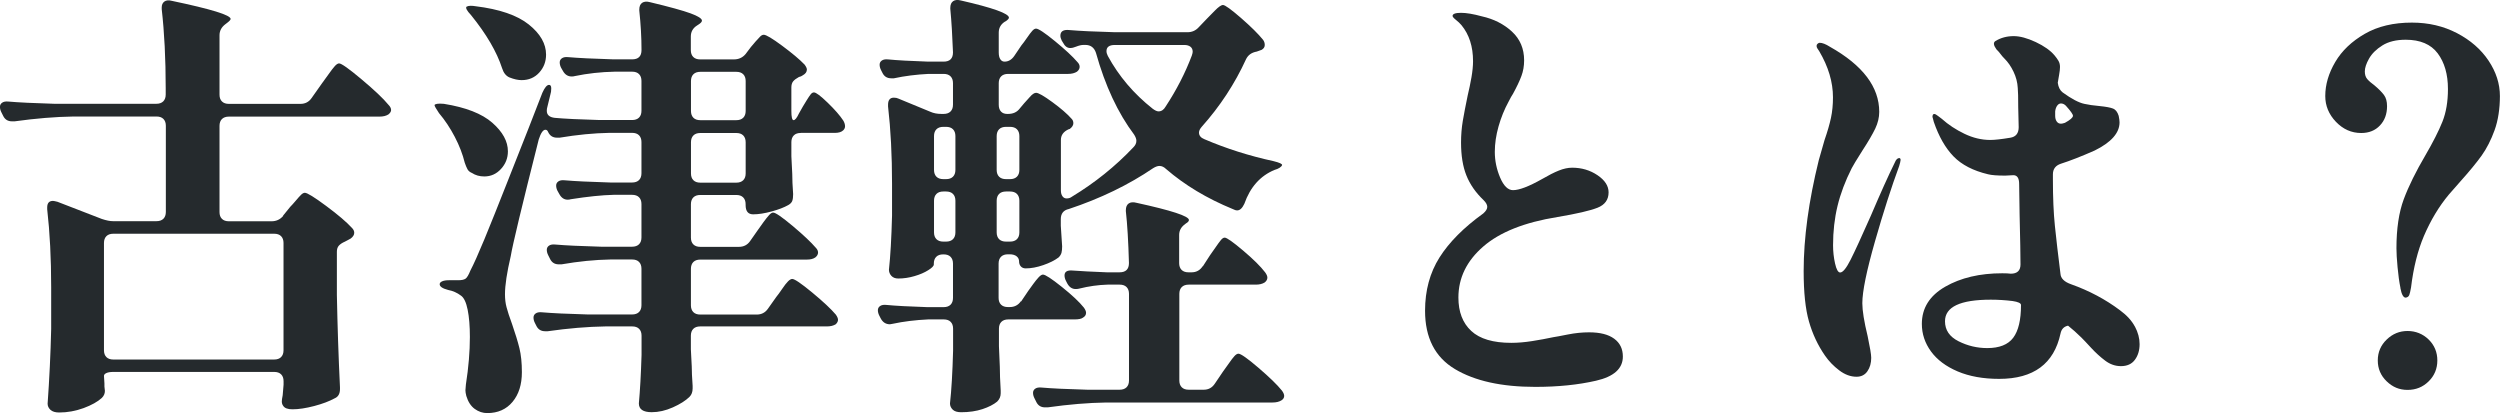
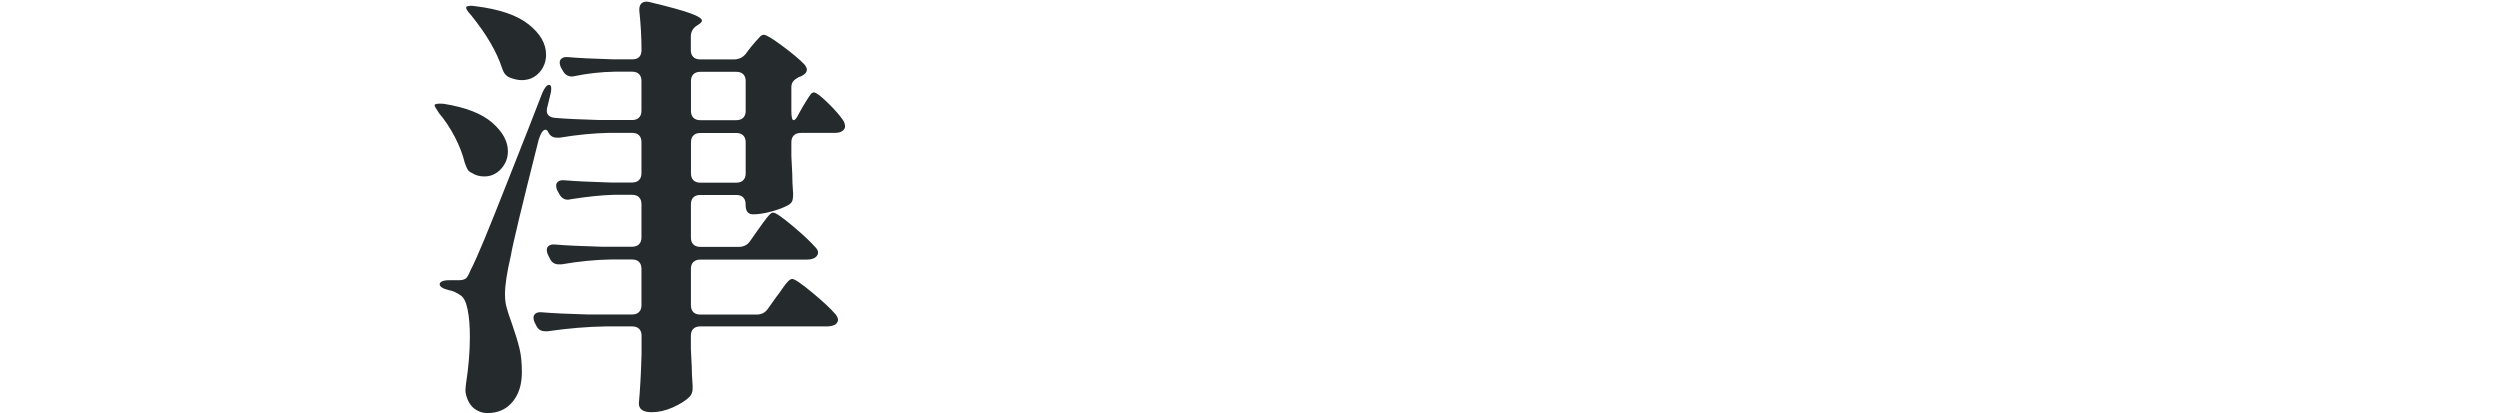
<svg xmlns="http://www.w3.org/2000/svg" id="_レイヤー_2" viewBox="0 0 539.82 89.22">
  <defs>
    <style>.cls-1{fill:#252a2d;}</style>
  </defs>
  <g id="_レイヤー_1-2">
-     <path class="cls-1" d="M61.12,46.57l1.54-1.9c.32-.32.72-.76,1.2-1.33.48-.57.86-1,1.15-1.28.29-.28.56-.43.82-.43.51,0,2.05.95,4.61,2.85,2.56,1.9,4.41,3.48,5.57,4.75.32.32.48.67.48,1.04,0,.44-.26.86-.77,1.24-.13.06-.3.16-.53.29-.22.13-.46.25-.72.38-.58.25-1.01.54-1.3.86-.29.32-.43.76-.43,1.33v9.31c.13,6.71.35,13.36.67,19.95v.38c0,1.01-.38,1.68-1.15,2-1.15.63-2.62,1.19-4.41,1.66-1.79.47-3.36.71-4.7.71-1.02,0-1.7-.25-2.01-.76-.19-.25-.29-.57-.29-.95,0-.25.06-.7.19-1.33,0-.13.06-.89.19-2.28v-.76c0-.63-.18-1.12-.53-1.47-.35-.35-.85-.52-1.49-.52H24.47c-.64,0-1.14.08-1.49.24s-.53.36-.53.62l.1,1.62v.67l.1.95c0,.57-.22,1.08-.67,1.52-.9.82-2.21,1.55-3.93,2.19-1.73.63-3.49.95-5.28.95-.83,0-1.46-.19-1.87-.57s-.62-.82-.62-1.33c.38-5.32.64-10.7.77-16.15v-9.02c0-6.21-.29-11.81-.86-16.82v-.38c0-.95.41-1.42,1.25-1.42.13,0,.45.06.96.19l9.59,3.71c.96.32,1.76.48,2.4.48h9.4c.64,0,1.13-.17,1.49-.52.35-.35.53-.84.53-1.47v-18.62c0-.63-.18-1.12-.53-1.47-.35-.35-.85-.52-1.49-.52H15.83c-3.9.06-8.12.41-12.67,1.04h-.58c-.9,0-1.54-.41-1.92-1.23l-.38-.76c-.19-.38-.29-.76-.29-1.14s.16-.68.48-.9c.32-.22.77-.3,1.34-.24,2.17.19,5.47.35,9.88.48h22.07c.64,0,1.13-.17,1.49-.52.35-.35.53-.84.53-1.47v-1.33c0-6.4-.29-12.1-.86-17.1v-.38c0-.57.19-1,.58-1.28s.93-.33,1.63-.14c8.44,1.77,12.67,3.07,12.67,3.9,0,.19-.26.47-.77.86l-.38.29c-.83.63-1.25,1.42-1.25,2.38v12.82c0,.63.17,1.12.53,1.47.35.35.85.52,1.49.52h15.45c1.02,0,1.82-.41,2.4-1.24l2.21-3.13c.38-.51.86-1.17,1.44-1.99.58-.82,1.04-1.43,1.39-1.81s.66-.57.91-.57c.51,0,2.14,1.16,4.89,3.47,2.75,2.31,4.67,4.13,5.76,5.46.38.38.58.76.58,1.14,0,.32-.19.63-.58.95-.51.32-1.15.47-1.92.47h-32.53c-.64,0-1.14.18-1.49.52-.35.35-.53.84-.53,1.47v18.62c0,.63.17,1.12.53,1.47.35.35.85.52,1.49.52h9.21c1.02,0,1.85-.38,2.5-1.14ZM60.69,77.11c.35-.35.53-.84.53-1.47v-23.18c0-.63-.18-1.12-.53-1.47-.35-.35-.85-.52-1.49-.52H24.47c-.64,0-1.14.17-1.49.52-.35.35-.53.84-.53,1.47v23.18c0,.63.18,1.12.53,1.47.35.35.85.52,1.49.52h34.73c.64,0,1.14-.17,1.49-.52Z" />
    <path class="cls-1" d="M101.9,37.35c-.45-.19-.77-.46-.96-.81-.19-.35-.38-.81-.58-1.38-.45-1.84-1.17-3.71-2.16-5.61-.99-1.9-2.13-3.61-3.41-5.13-.64-.95-.96-1.52-.96-1.71,0-.13.18-.22.53-.29.35-.06.85-.06,1.49,0,4.73.76,8.22,2.12,10.46,4.09s3.36,4.02,3.36,6.17c0,1.46-.5,2.72-1.49,3.8-.99,1.08-2.19,1.62-3.6,1.62-1.02,0-1.92-.25-2.69-.76ZM172.9,28.71c-.64,0-1.14.17-1.49.52-.35.35-.53.84-.53,1.47v3.04l.19,3.8c0,1.14.06,2.6.19,4.37,0,.63-.06,1.12-.19,1.47-.13.35-.42.65-.86.9-.9.51-2.1.97-3.6,1.38-1.5.41-2.83.62-3.98.62-1.09,0-1.63-.67-1.63-2v-.19c0-.63-.18-1.12-.53-1.47-.35-.35-.85-.52-1.49-.52h-7.77c-.64,0-1.14.17-1.49.52-.35.35-.53.84-.53,1.47v7.22c0,.63.18,1.13.53,1.47.35.35.85.52,1.49.52h8.35c1.02,0,1.82-.41,2.4-1.23l1.73-2.47c.25-.38.64-.92,1.15-1.61.51-.7.93-1.22,1.25-1.57.32-.35.61-.52.86-.52.51,0,1.92.97,4.22,2.9,2.3,1.93,3.96,3.5,4.99,4.7.32.32.48.67.48,1.04s-.19.73-.58,1.04c-.45.32-1.05.47-1.82.47h-23.03c-.64,0-1.14.18-1.49.52-.35.35-.53.84-.53,1.47v7.89c0,.63.18,1.12.53,1.47.35.35.85.52,1.49.52h12.19c1.02,0,1.82-.41,2.4-1.23l1.82-2.57c.32-.38.73-.95,1.25-1.71.51-.76.94-1.31,1.29-1.66.35-.35.66-.52.91-.52.51,0,1.95.98,4.32,2.94,2.37,1.96,4.06,3.55,5.08,4.75.32.44.48.82.48,1.14s-.16.63-.48.95c-.51.32-1.15.47-1.92.47h-27.35c-.64,0-1.14.17-1.49.52-.35.35-.53.84-.53,1.47v2.95l.19,3.71c0,1.01.06,2.41.19,4.18v.57c0,.76-.23,1.36-.67,1.8-.83.82-2.03,1.58-3.6,2.28-1.57.7-3.09,1.04-4.56,1.04-1.86,0-2.78-.63-2.78-1.9.25-2.72.45-6.21.58-10.45v-4.18c0-.63-.18-1.12-.53-1.47-.35-.35-.85-.52-1.49-.52h-5.76c-3.9.06-8.06.41-12.47,1.04h-.58c-.9,0-1.54-.41-1.92-1.24l-.29-.57c-.19-.38-.29-.76-.29-1.14s.16-.68.48-.9c.32-.22.77-.3,1.34-.24,2.17.19,5.47.35,9.88.47h9.59c.64,0,1.13-.17,1.49-.52.35-.35.53-.84.53-1.47v-7.89c0-.63-.18-1.12-.53-1.47-.35-.35-.85-.52-1.49-.52h-4.7c-3.33.06-6.85.41-10.55,1.05h-.58c-.9,0-1.54-.41-1.92-1.24l-.38-.76c-.19-.38-.29-.76-.29-1.14s.16-.68.48-.9c.32-.22.77-.3,1.34-.24,2.17.19,5.47.35,9.88.47h6.72c.64,0,1.13-.17,1.49-.52.35-.35.53-.84.53-1.47v-7.22c0-.63-.18-1.12-.53-1.47-.35-.35-.85-.52-1.49-.52h-4.03c-2.5.06-5.57.38-9.21.95-.19.06-.42.1-.67.1-.77,0-1.38-.41-1.82-1.24l-.38-.67c-.19-.38-.29-.76-.29-1.14s.16-.68.48-.9c.32-.22.77-.3,1.34-.24,2.17.19,5.47.35,9.88.48h4.7c.64,0,1.13-.17,1.49-.52.35-.35.53-.84.53-1.47v-6.74c0-.63-.18-1.12-.53-1.47-.35-.35-.85-.52-1.49-.52h-4.89c-3.39.06-6.97.41-10.75,1.04h-.58c-.9,0-1.54-.41-1.92-1.24-.13-.32-.32-.47-.58-.47-.51,0-.99.7-1.44,2.09-3.65,14.44-5.66,22.83-6.04,25.17-.83,3.55-1.25,6.3-1.25,8.27,0,1.01.11,1.95.34,2.8.22.86.62,2.08,1.2,3.66.7,2.03,1.23,3.75,1.58,5.18.35,1.43.53,3.15.53,5.18,0,2.66-.67,4.8-2.02,6.41-1.34,1.61-3.17,2.42-5.47,2.42-.96,0-1.86-.3-2.69-.9-.83-.6-1.44-1.54-1.82-2.8-.13-.51-.19-.92-.19-1.23l.1-1.24c.58-3.74.86-7.16.86-10.26,0-2.34-.16-4.31-.48-5.89-.32-1.58-.8-2.6-1.44-3.04-.83-.63-1.76-1.04-2.78-1.23-1.22-.32-1.82-.73-1.82-1.24,0-.25.17-.46.53-.62.35-.16.85-.24,1.49-.24h2.02c.7,0,1.21-.11,1.54-.33.32-.22.67-.81,1.05-1.76.7-1.33,1.71-3.58,3.02-6.74,1.31-3.17,2.97-7.32,4.99-12.45,2.02-5.13,3.57-9.06,4.65-11.78l2.88-7.41c.51-1.14.99-1.71,1.44-1.71.32,0,.48.25.48.76s-.06.95-.19,1.33l-.67,2.75c-.06.19-.1.44-.1.76,0,.89.58,1.39,1.73,1.52,2.11.19,5.34.35,9.69.47h7c.64,0,1.13-.17,1.49-.52.35-.35.53-.84.53-1.47v-6.46c0-.63-.18-1.12-.53-1.47-.35-.35-.85-.52-1.49-.52h-3.74c-3.01.06-5.88.38-8.63.95-.19.06-.42.09-.67.09-.83,0-1.47-.41-1.92-1.24l-.38-.66c-.19-.38-.29-.76-.29-1.14s.16-.68.48-.9c.32-.22.77-.3,1.34-.24,2.17.19,5.44.35,9.79.48h4.03c1.34,0,2.02-.67,2.02-2,0-2.72-.16-5.57-.48-8.55v-.19c0-.7.21-1.19.62-1.47.42-.28.97-.33,1.68-.14,4.22,1.01,7.15,1.82,8.78,2.42,1.63.6,2.45,1.13,2.45,1.57,0,.25-.26.54-.77.86l-.29.19c-.9.57-1.34,1.36-1.34,2.38v2.95c0,.63.18,1.12.53,1.47.35.35.85.52,1.49.52h7.29c1.02,0,1.86-.38,2.5-1.14l1.15-1.52c.25-.32.59-.71,1.01-1.19.42-.47.75-.84,1.01-1.09.25-.25.51-.38.77-.38.51,0,1.84.79,3.98,2.38s3.76,2.94,4.85,4.08c.32.44.48.79.48,1.04,0,.51-.29.92-.86,1.24-.26.19-.54.32-.86.38-.58.32-.99.63-1.25.95-.26.32-.38.76-.38,1.33v5.04c0,1.33.16,2,.48,2s.7-.47,1.15-1.43l.86-1.52c.19-.32.46-.76.81-1.33s.64-1,.86-1.28c.22-.29.46-.43.72-.43.45,0,1.44.75,2.97,2.23,1.54,1.49,2.65,2.77,3.36,3.85.26.44.38.85.38,1.24,0,.32-.13.6-.38.85-.38.38-.99.57-1.82.57h-7.39ZM110.05,16.74c-.77-.32-1.31-.98-1.63-2-1.15-3.54-3.39-7.38-6.72-11.49-.9-.95-1.21-1.55-.96-1.81.25-.13.54-.19.86-.19.38,0,.73.03,1.06.09,5.18.63,9.02,1.95,11.51,3.94,2.49,1.99,3.74,4.16,3.74,6.51,0,1.52-.5,2.82-1.49,3.9-.99,1.08-2.25,1.61-3.79,1.61-.77,0-1.63-.19-2.59-.57ZM149.73,25.43c.35.35.85.52,1.49.52h7.77c.64,0,1.13-.17,1.49-.52.35-.35.53-.84.53-1.47v-6.46c0-.63-.18-1.12-.53-1.47-.35-.35-.85-.52-1.49-.52h-7.77c-.64,0-1.14.17-1.49.52-.35.35-.53.84-.53,1.47v6.46c0,.63.18,1.12.53,1.47ZM149.73,38.92c.35.35.85.52,1.49.52h7.77c.64,0,1.13-.17,1.49-.52.35-.35.53-.84.53-1.47v-6.74c0-.63-.18-1.12-.53-1.47-.35-.35-.85-.52-1.49-.52h-7.77c-.64,0-1.14.17-1.49.52-.35.35-.53.84-.53,1.47v6.74c0,.63.18,1.13.53,1.47Z" />
-     <path class="cls-1" d="M220.49,65.09l1.54-2.28c.32-.44.67-.93,1.06-1.47s.77-1.01,1.15-1.43c.38-.41.7-.62.96-.62.51,0,1.87.89,4.08,2.66,2.21,1.77,3.79,3.26,4.75,4.46.32.44.48.82.48,1.14,0,.44-.23.79-.67,1.04-.32.25-.93.38-1.82.38h-14.3c-.64,0-1.14.17-1.49.52-.35.35-.53.84-.53,1.47v3.8l.19,4.46c0,1.27.06,2.98.19,5.13v.57c0,.7-.26,1.3-.77,1.8-.77.63-1.82,1.17-3.17,1.62-1.34.44-2.88.67-4.61.67-.83,0-1.44-.19-1.82-.57s-.58-.82-.58-1.33c.32-2.85.54-6.65.67-11.4v-4.75c0-.63-.18-1.12-.53-1.47-.35-.35-.85-.52-1.49-.52h-3.36c-2.75.13-5.31.44-7.68.95l-.58.1c-.9,0-1.57-.44-2.02-1.33l-.29-.57c-.19-.38-.29-.76-.29-1.14s.16-.68.48-.9c.32-.22.77-.3,1.34-.24,1.92.19,4.86.35,8.83.48h3.55c.64,0,1.13-.17,1.49-.52.35-.35.53-.84.53-1.47v-7.41c0-.63-.18-1.12-.53-1.47-.35-.35-.85-.52-1.49-.52h-.1c-.64,0-1.14.17-1.49.52-.35.35-.53.84-.53,1.47v.19c0,.32-.4.73-1.2,1.23-.8.51-1.79.94-2.97,1.28-1.18.35-2.35.52-3.5.52-.64,0-1.14-.19-1.49-.57-.35-.38-.53-.82-.53-1.33.32-2.91.54-6.81.67-11.69v-6.84c0-6.21-.29-11.78-.86-16.72v-.38c0-1.01.42-1.52,1.25-1.52.38,0,.7.06.96.19l6.91,2.85c.7.32,1.5.47,2.4.47h.48c.64,0,1.13-.17,1.49-.52.35-.35.53-.84.53-1.47v-4.66c0-.63-.18-1.12-.53-1.47-.35-.35-.85-.52-1.49-.52h-3.26c-2.62.13-5.12.44-7.48.95h-.58c-.9,0-1.54-.41-1.92-1.23l-.29-.57c-.19-.38-.29-.76-.29-1.14s.16-.68.48-.9c.32-.22.77-.3,1.34-.24,1.92.19,4.8.35,8.64.48h3.36c1.34,0,2.02-.67,2.02-2-.13-3.54-.32-6.68-.58-9.4v-.19c0-.7.21-1.19.62-1.47s.97-.33,1.68-.14c6.91,1.58,10.36,2.82,10.36,3.71,0,.19-.22.44-.67.76l-.19.09c-.9.57-1.34,1.36-1.34,2.38v4.27c0,.63.11,1.13.34,1.47.22.35.53.52.91.52.83,0,1.54-.41,2.11-1.24l1.54-2.28c.32-.38.72-.92,1.2-1.62.48-.7.86-1.2,1.15-1.52.29-.32.56-.47.81-.47.51,0,1.87.9,4.08,2.71s3.82,3.31,4.85,4.51c.32.32.48.67.48,1.04s-.19.73-.58,1.04c-.51.32-1.15.48-1.92.48h-12.95c-.64,0-1.14.17-1.49.52-.35.35-.53.84-.53,1.47v4.66c0,.63.16,1.12.48,1.47.32.35.77.52,1.34.52h.19c1.09,0,1.92-.38,2.5-1.14l.96-1.14c.25-.25.65-.7,1.2-1.33.54-.63,1.01-.95,1.39-.95.51,0,1.68.67,3.5,2,1.82,1.33,3.21,2.53,4.17,3.61.25.25.38.57.38.95,0,.44-.26.86-.77,1.24l-.29.09c-1.09.51-1.63,1.27-1.63,2.28v10.92c0,.51.11.92.33,1.24.22.32.53.48.91.48.45,0,.83-.13,1.15-.38,4.92-2.98,9.34-6.52,13.24-10.64.45-.44.67-.92.67-1.42,0-.38-.16-.82-.48-1.33-3.52-4.69-6.27-10.58-8.25-17.67-.38-1.14-1.15-1.71-2.3-1.71h-.38c-.45,0-.99.13-1.63.38-.45.19-.86.29-1.25.29-.64,0-1.15-.38-1.54-1.14l-.29-.47c-.19-.38-.29-.73-.29-1.04,0-.95.64-1.36,1.92-1.23,2.17.19,5.47.35,9.88.47h15.64c.96,0,1.76-.35,2.4-1.04l1.82-1.9c.32-.32.88-.89,1.68-1.71.8-.82,1.39-1.23,1.77-1.23.45,0,1.74.94,3.89,2.8,2.14,1.87,3.73,3.44,4.75,4.7.25.32.38.7.38,1.14s-.23.79-.67,1.04l-1.06.38c-1.09.19-1.86.73-2.3,1.62-2.43,5.32-5.63,10.2-9.59,14.63-.38.44-.58.85-.58,1.24,0,.63.38,1.11,1.15,1.42,4.73,2.03,9.72,3.61,14.97,4.75,1.28.32,1.89.6,1.82.85-.06.19-.24.38-.53.57-.29.19-.66.35-1.1.47-3.07,1.27-5.25,3.71-6.52,7.32-.45.95-.96,1.42-1.54,1.42-.26,0-.58-.09-.96-.29-5.56-2.28-10.36-5.16-14.39-8.64-.45-.44-.93-.67-1.44-.67-.38,0-.83.16-1.34.47-5.31,3.61-11.39,6.56-18.23,8.83-1.15.25-1.73.98-1.73,2.19v1.42l.29,4.46c0,.57-.05,1.03-.14,1.38-.1.35-.3.68-.62,1-.83.63-1.94,1.19-3.31,1.66-1.38.48-2.64.71-3.79.71-.45,0-.8-.14-1.06-.43-.26-.29-.38-.65-.38-1.09s-.18-.81-.53-1.09-.85-.43-1.49-.43h-.38c-.64,0-1.14.17-1.49.52-.35.35-.53.84-.53,1.47v7.41c0,.63.17,1.12.53,1.47.35.35.85.52,1.49.52h.38c1.02,0,1.82-.41,2.4-1.24ZM205.77,38.16c.35-.35.53-.84.53-1.47v-7.31c0-.63-.18-1.12-.53-1.47-.35-.35-.85-.52-1.49-.52h-.58c-.64,0-1.14.17-1.49.52-.35.35-.53.84-.53,1.47v7.31c0,.63.18,1.12.53,1.47.35.35.85.52,1.49.52h.58c.64,0,1.13-.17,1.49-.52ZM205.77,41.87c-.35-.35-.85-.52-1.49-.52h-.58c-.64,0-1.14.17-1.49.52-.35.35-.53.84-.53,1.47v6.84c0,.63.18,1.12.53,1.47.35.35.85.52,1.49.52h.58c.64,0,1.13-.17,1.49-.52.35-.35.53-.84.53-1.47v-6.84c0-.63-.18-1.12-.53-1.47ZM219.58,38.16c.35-.35.53-.84.53-1.47v-7.31c0-.63-.18-1.12-.53-1.47-.35-.35-.85-.52-1.49-.52h-.86c-.64,0-1.14.17-1.49.52-.35.35-.53.84-.53,1.47v7.31c0,.63.18,1.12.53,1.47.35.35.85.52,1.49.52h.86c.64,0,1.13-.17,1.49-.52ZM215.74,41.87c-.35.35-.53.84-.53,1.47v6.84c0,.63.18,1.12.53,1.47.35.35.85.52,1.49.52h.86c.64,0,1.13-.17,1.49-.52.35-.35.53-.84.53-1.47v-6.84c0-.63-.18-1.12-.53-1.47-.35-.35-.85-.52-1.49-.52h-.86c-.64,0-1.14.17-1.49.52ZM259.74,57.49l1.54-2.38c.32-.44.72-1.01,1.2-1.71.48-.7.86-1.22,1.15-1.57.29-.35.56-.52.82-.52.45,0,1.78.94,3.98,2.8,2.21,1.87,3.79,3.44,4.75,4.7.32.44.48.82.48,1.14,0,.38-.19.73-.58,1.04-.51.32-1.15.47-1.92.47h-14.49c-.64,0-1.14.18-1.49.52-.35.35-.53.84-.53,1.47v18.71c0,.63.18,1.12.53,1.47.35.35.85.52,1.49.52h3.26c1.02,0,1.82-.44,2.4-1.33l1.73-2.56c.38-.51.82-1.11,1.29-1.8.48-.7.88-1.22,1.2-1.57.32-.35.61-.52.86-.52.51,0,1.95,1.01,4.32,3.04,2.37,2.03,4.06,3.67,5.08,4.94.32.44.48.82.48,1.14,0,.38-.19.7-.58.95-.51.32-1.15.47-1.92.47h-35.89c-3.9.06-8.12.41-12.67,1.05h-.58c-.9,0-1.54-.41-1.92-1.24l-.38-.76c-.19-.38-.29-.76-.29-1.14s.16-.68.48-.9c.32-.22.77-.3,1.34-.24,2.17.19,5.47.35,9.88.47h7c.64,0,1.13-.17,1.49-.52.35-.35.53-.84.53-1.47v-18.71c0-.63-.18-1.12-.53-1.47-.35-.35-.85-.52-1.49-.52h-2.59c-2.05.06-4.1.35-6.14.86-.19.06-.45.09-.77.09-.77,0-1.38-.41-1.82-1.23l-.29-.57c-.19-.38-.29-.76-.29-1.14,0-.82.61-1.17,1.82-1.05,1.66.13,4.09.25,7.29.38h2.78c1.34,0,2.02-.67,2.02-2-.13-4.62-.35-8.36-.67-11.21v-.19c0-.7.21-1.19.62-1.47s.97-.33,1.68-.14c7.55,1.65,11.32,2.88,11.32,3.71,0,.25-.22.51-.67.76l-.1.09c-.9.63-1.34,1.42-1.34,2.38v6.08c0,.63.18,1.12.53,1.47.35.35.85.52,1.49.52h.67c1.02,0,1.82-.44,2.4-1.33ZM257.53,11.13c0-.44-.16-.79-.48-1.04-.32-.25-.77-.38-1.34-.38h-14.97c-1.22,0-1.82.44-1.82,1.33,0,.32.1.67.29,1.04,2.37,4.37,5.6,8.17,9.69,11.4.51.38.93.57,1.25.57.64,0,1.15-.35,1.54-1.04,2.37-3.61,4.25-7.28,5.66-11.02.13-.38.19-.67.19-.86Z" />
-     <path class="cls-1" d="M314.14,79.68c-4.29-2.57-6.43-6.76-6.43-12.59,0-4.37,1.04-8.2,3.12-11.5,2.08-3.29,5.23-6.46,9.45-9.5.58-.51.86-.98.86-1.42s-.26-.92-.77-1.43c-1.73-1.65-2.97-3.43-3.74-5.37-.77-1.93-1.15-4.29-1.15-7.08,0-1.65.13-3.21.38-4.7.25-1.49.61-3.31,1.05-5.46.32-1.33.59-2.64.82-3.94.22-1.3.34-2.45.34-3.47,0-3.17-.83-5.76-2.5-7.79-.32-.38-.72-.76-1.2-1.14-.48-.38-.72-.67-.72-.85,0-.44.61-.67,1.82-.67,1.15,0,2.65.25,4.51.76,2.56.57,4.72,1.66,6.48,3.28,1.76,1.62,2.64,3.69,2.64,6.22,0,1.2-.19,2.33-.58,3.37-.38,1.04-.99,2.33-1.82,3.85-.26.38-.58.95-.96,1.71-.9,1.65-1.62,3.42-2.16,5.32-.54,1.9-.81,3.74-.81,5.51,0,1.9.38,3.75,1.15,5.56.77,1.8,1.7,2.71,2.78,2.71,1.34,0,3.42-.79,6.24-2.38,1.41-.82,2.62-1.44,3.65-1.85,1.02-.41,1.98-.62,2.88-.62,2.05,0,3.87.54,5.47,1.62,1.6,1.08,2.4,2.31,2.4,3.71,0,1.58-.8,2.69-2.4,3.32-1.6.63-4.48,1.3-8.64,2-7.1,1.14-12.44,3.26-16.02,6.37-3.58,3.1-5.37,6.78-5.37,11.02,0,3.1.93,5.51,2.78,7.22,1.85,1.71,4.73,2.56,8.64,2.56,1.41,0,2.91-.13,4.51-.38,1.6-.25,3.13-.54,4.61-.85.45-.06,1.47-.25,3.07-.57,1.6-.32,3.13-.47,4.61-.47,2.37,0,4.17.46,5.42,1.38,1.25.92,1.87,2.2,1.87,3.85,0,2.6-1.94,4.34-5.8,5.22-3.87.89-8.24,1.33-13.1,1.33-7.29,0-13.08-1.28-17.37-3.85Z" />
-     <path class="cls-1" d="M410.38,34.6c0,.19-.1.6-.29,1.24-1.66,4.5-3.41,9.93-5.23,16.29-1.82,6.37-2.73,10.82-2.73,13.35,0,1.58.38,3.96,1.15,7.12.51,2.41.77,3.96.77,4.66,0,1.14-.27,2.11-.82,2.9-.54.79-1.33,1.19-2.35,1.19-1.28,0-2.53-.46-3.74-1.38-1.22-.92-2.24-1.98-3.07-3.18-1.54-2.22-2.69-4.67-3.46-7.36-.77-2.69-1.15-6.32-1.15-10.88,0-7.16,1.09-15.14,3.26-23.94.06-.19.48-1.65,1.25-4.37.64-1.84,1.1-3.44,1.39-4.8.29-1.36.43-2.83.43-4.42,0-3.29-.99-6.62-2.97-9.97-.13-.19-.26-.38-.38-.57-.13-.19-.19-.38-.19-.57s.08-.35.24-.48c.16-.13.3-.19.43-.19.58,0,1.31.29,2.21.86,7.1,3.99,10.65,8.68,10.65,14.06,0,1.2-.29,2.41-.86,3.61-.58,1.2-1.5,2.79-2.78,4.75-1.28,2.03-2.05,3.29-2.3,3.8-1.41,2.79-2.43,5.51-3.07,8.17-.64,2.66-.96,5.48-.96,8.46,0,1.33.14,2.65.43,3.94.29,1.3.66,1.95,1.1,1.95.58,0,1.33-.92,2.26-2.76.93-1.84,2.38-5,4.37-9.5,2.05-4.81,3.77-8.64,5.18-11.5.25-.63.58-.95.96-.95.19,0,.29.16.29.47ZM460.99,70.51c.67,1.27,1.01,2.53,1.01,3.8,0,1.33-.34,2.46-1.01,3.37-.67.92-1.68,1.38-3.02,1.38-1.22,0-2.35-.39-3.41-1.19-1.05-.79-2.06-1.71-3.02-2.75s-1.66-1.79-2.11-2.23c-.96-.95-1.92-1.8-2.88-2.57-.9.19-1.44.76-1.63,1.71-1.41,6.52-5.82,9.78-13.24,9.78-3.45,0-6.45-.54-8.97-1.61-2.53-1.08-4.45-2.52-5.76-4.32-1.31-1.8-1.97-3.78-1.97-5.94,0-3.42,1.68-6.09,5.04-8.03,3.36-1.93,7.47-2.9,12.33-2.9.83,0,1.44.03,1.82.09,1.41,0,2.11-.67,2.11-1.99,0-1.9-.06-5.45-.19-10.64l-.1-6.74c0-1.27-.42-1.9-1.25-1.9l-1.73.09c-1.73,0-2.97-.09-3.74-.29-3.2-.76-5.68-2.04-7.44-3.85-1.76-1.81-3.18-4.29-4.27-7.46-.19-.76-.29-1.11-.29-1.04,0-.44.13-.67.38-.67.19,0,.46.14.82.43.35.29.62.49.82.62,1.41,1.27,3.04,2.34,4.89,3.23,1.85.89,3.71,1.33,5.57,1.33.96,0,2.4-.16,4.32-.48,1.21-.19,1.82-.95,1.82-2.28l-.1-4.28c0-2.15-.03-3.54-.1-4.18-.06-1.2-.37-2.38-.91-3.51-.54-1.14-1.2-2.09-1.97-2.85-.32-.32-.59-.63-.82-.95-.23-.32-.53-.67-.91-1.04-.64-.89-.71-1.49-.19-1.8,1.15-.7,2.46-1.05,3.93-1.05,1.34,0,2.93.43,4.75,1.28,1.82.86,3.18,1.82,4.08,2.9.32.38.59.76.82,1.14.22.38.34.82.34,1.33,0,.44-.06,1.01-.19,1.71-.13.7-.23,1.27-.29,1.71.13.95.48,1.65,1.06,2.09,1.92,1.39,3.49,2.22,4.7,2.47.83.19,1.95.35,3.36.48,1.28.13,2.21.3,2.78.52.58.22.99.75,1.25,1.57.13.63.19,1.11.19,1.42,0,2.28-1.79,4.31-5.37,6.08-2.88,1.27-5.31,2.22-7.29,2.85-1.15.38-1.73,1.14-1.73,2.28v1.14c0,3.86.14,7.21.43,10.02.29,2.82.69,6.25,1.2,10.31.06,1.01.83,1.77,2.3,2.28,3.9,1.39,7.42,3.26,10.55,5.61,1.47,1.08,2.54,2.25,3.21,3.51ZM434.56,65c-1.54-.19-3.1-.29-4.7-.29-6.59,0-9.88,1.55-9.88,4.66,0,1.9.97,3.34,2.93,4.32,1.95.98,4.01,1.47,6.19,1.47,2.62,0,4.49-.74,5.61-2.23,1.12-1.49,1.68-3.85,1.68-7.08,0-.38-.61-.67-1.82-.85ZM445.02,22.34c-.32,0-.59.16-.82.48-.23.32-.37.73-.43,1.23v.95c0,.51.11.92.34,1.24.22.32.53.47.91.47.19,0,.48-.06.86-.19,1.15-.63,1.73-1.14,1.73-1.52,0-.32-.51-1.04-1.54-2.18-.32-.32-.67-.48-1.06-.48Z" />
-     <path class="cls-1" d="M518.32,62.15c-.26-1.27-.46-2.75-.62-4.46-.16-1.71-.24-3.07-.24-4.08,0-4.24.53-7.77,1.58-10.59s2.61-5.97,4.65-9.45c1.66-2.85,2.89-5.27,3.69-7.27.8-1.99,1.2-4.35,1.2-7.08,0-3.17-.74-5.73-2.21-7.7-1.47-1.96-3.78-2.94-6.91-2.94-2.05,0-3.73.41-5.04,1.23-1.31.82-2.27,1.77-2.88,2.85-.61,1.08-.91,2-.91,2.76,0,.7.17,1.25.53,1.66.35.41.88.87,1.58,1.38.9.76,1.57,1.44,2.02,2.04.45.6.67,1.41.67,2.42,0,1.71-.51,3.1-1.54,4.18-1.02,1.08-2.37,1.62-4.03,1.62-2.11,0-3.93-.81-5.47-2.42s-2.3-3.47-2.3-5.56c0-2.47.72-4.92,2.16-7.36,1.44-2.44,3.57-4.46,6.38-6.08,2.81-1.62,6.2-2.42,10.17-2.42,3.58,0,6.83.76,9.74,2.28,2.91,1.52,5.18,3.5,6.81,5.94,1.63,2.44,2.45,4.99,2.45,7.65s-.38,5.24-1.15,7.36c-.77,2.12-1.7,3.94-2.78,5.46-1.09,1.52-2.62,3.39-4.61,5.61l-2.5,2.85c-2.11,2.53-3.9,5.51-5.37,8.93-1.34,3.17-2.27,6.87-2.78,11.12-.13.76-.26,1.3-.38,1.62-.13.32-.38.51-.77.57-.51,0-.9-.7-1.15-2.09ZM515.35,82.34c-1.28-1.23-1.92-2.74-1.92-4.51s.64-3.28,1.92-4.51c1.28-1.24,2.78-1.85,4.51-1.85s3.31.62,4.56,1.85c1.25,1.23,1.87,2.74,1.87,4.51s-.62,3.28-1.87,4.51c-1.25,1.24-2.77,1.85-4.56,1.85s-3.23-.62-4.51-1.85Z" />
  </g>
</svg>